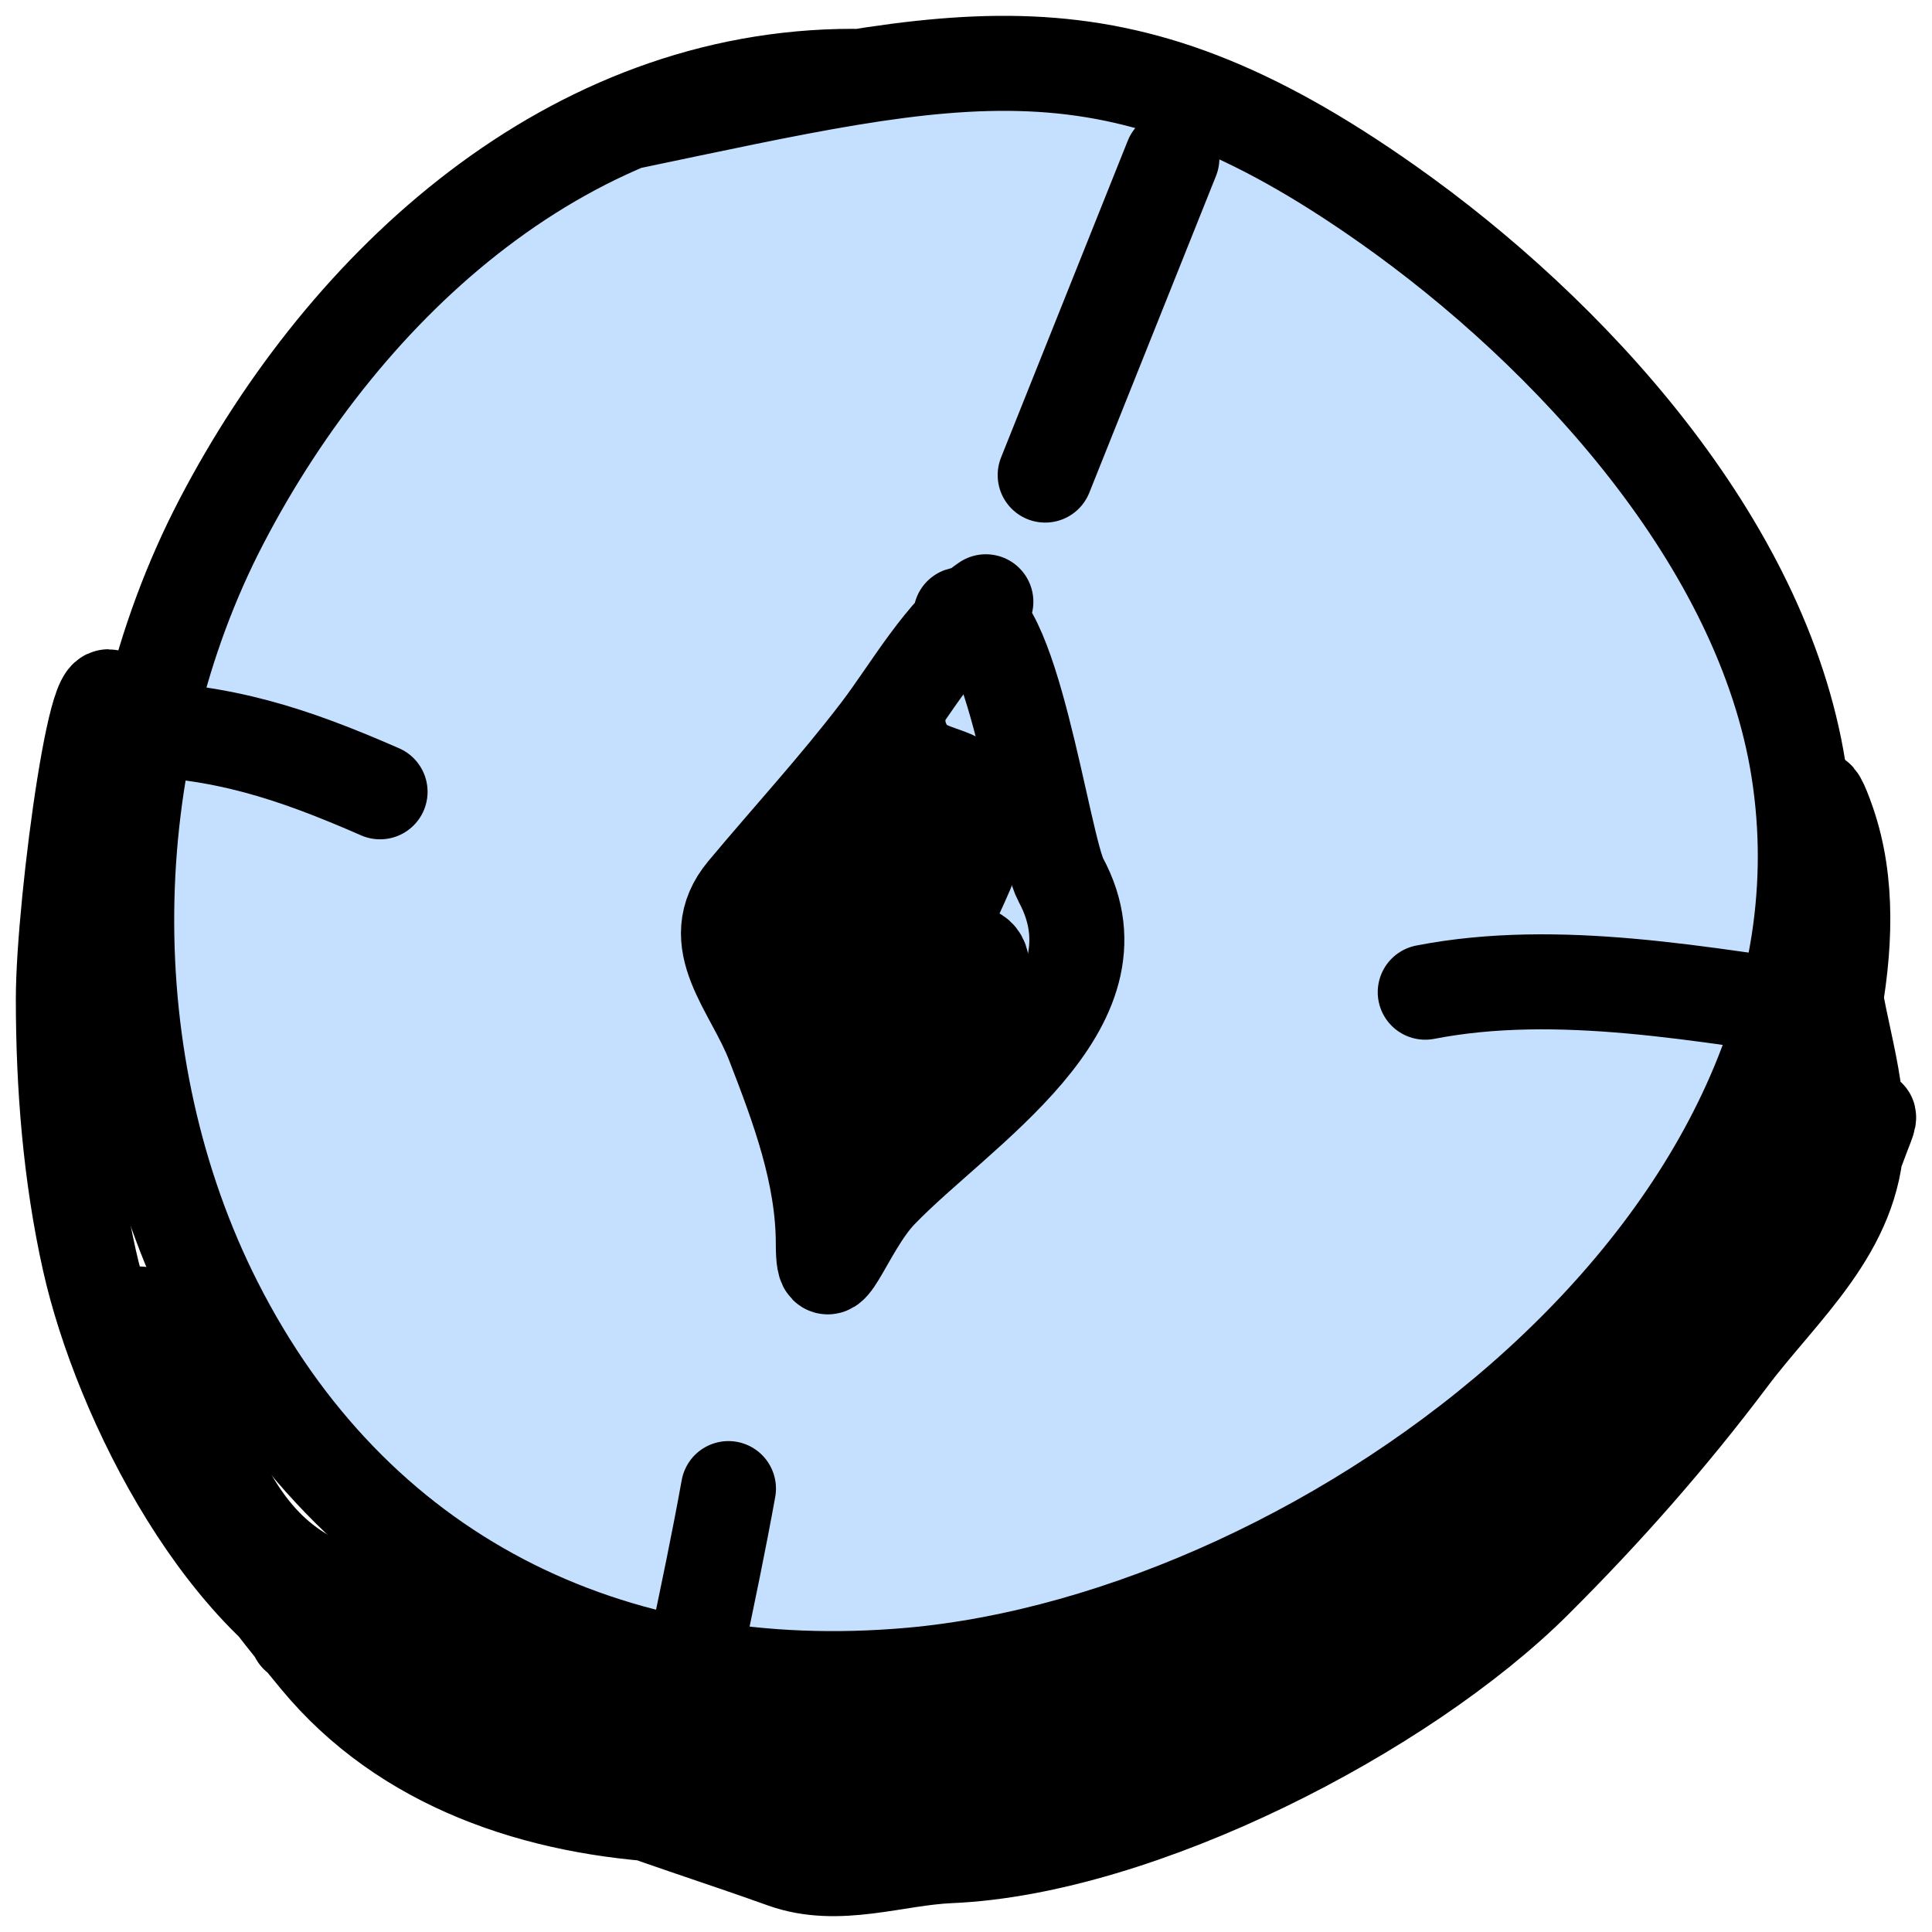
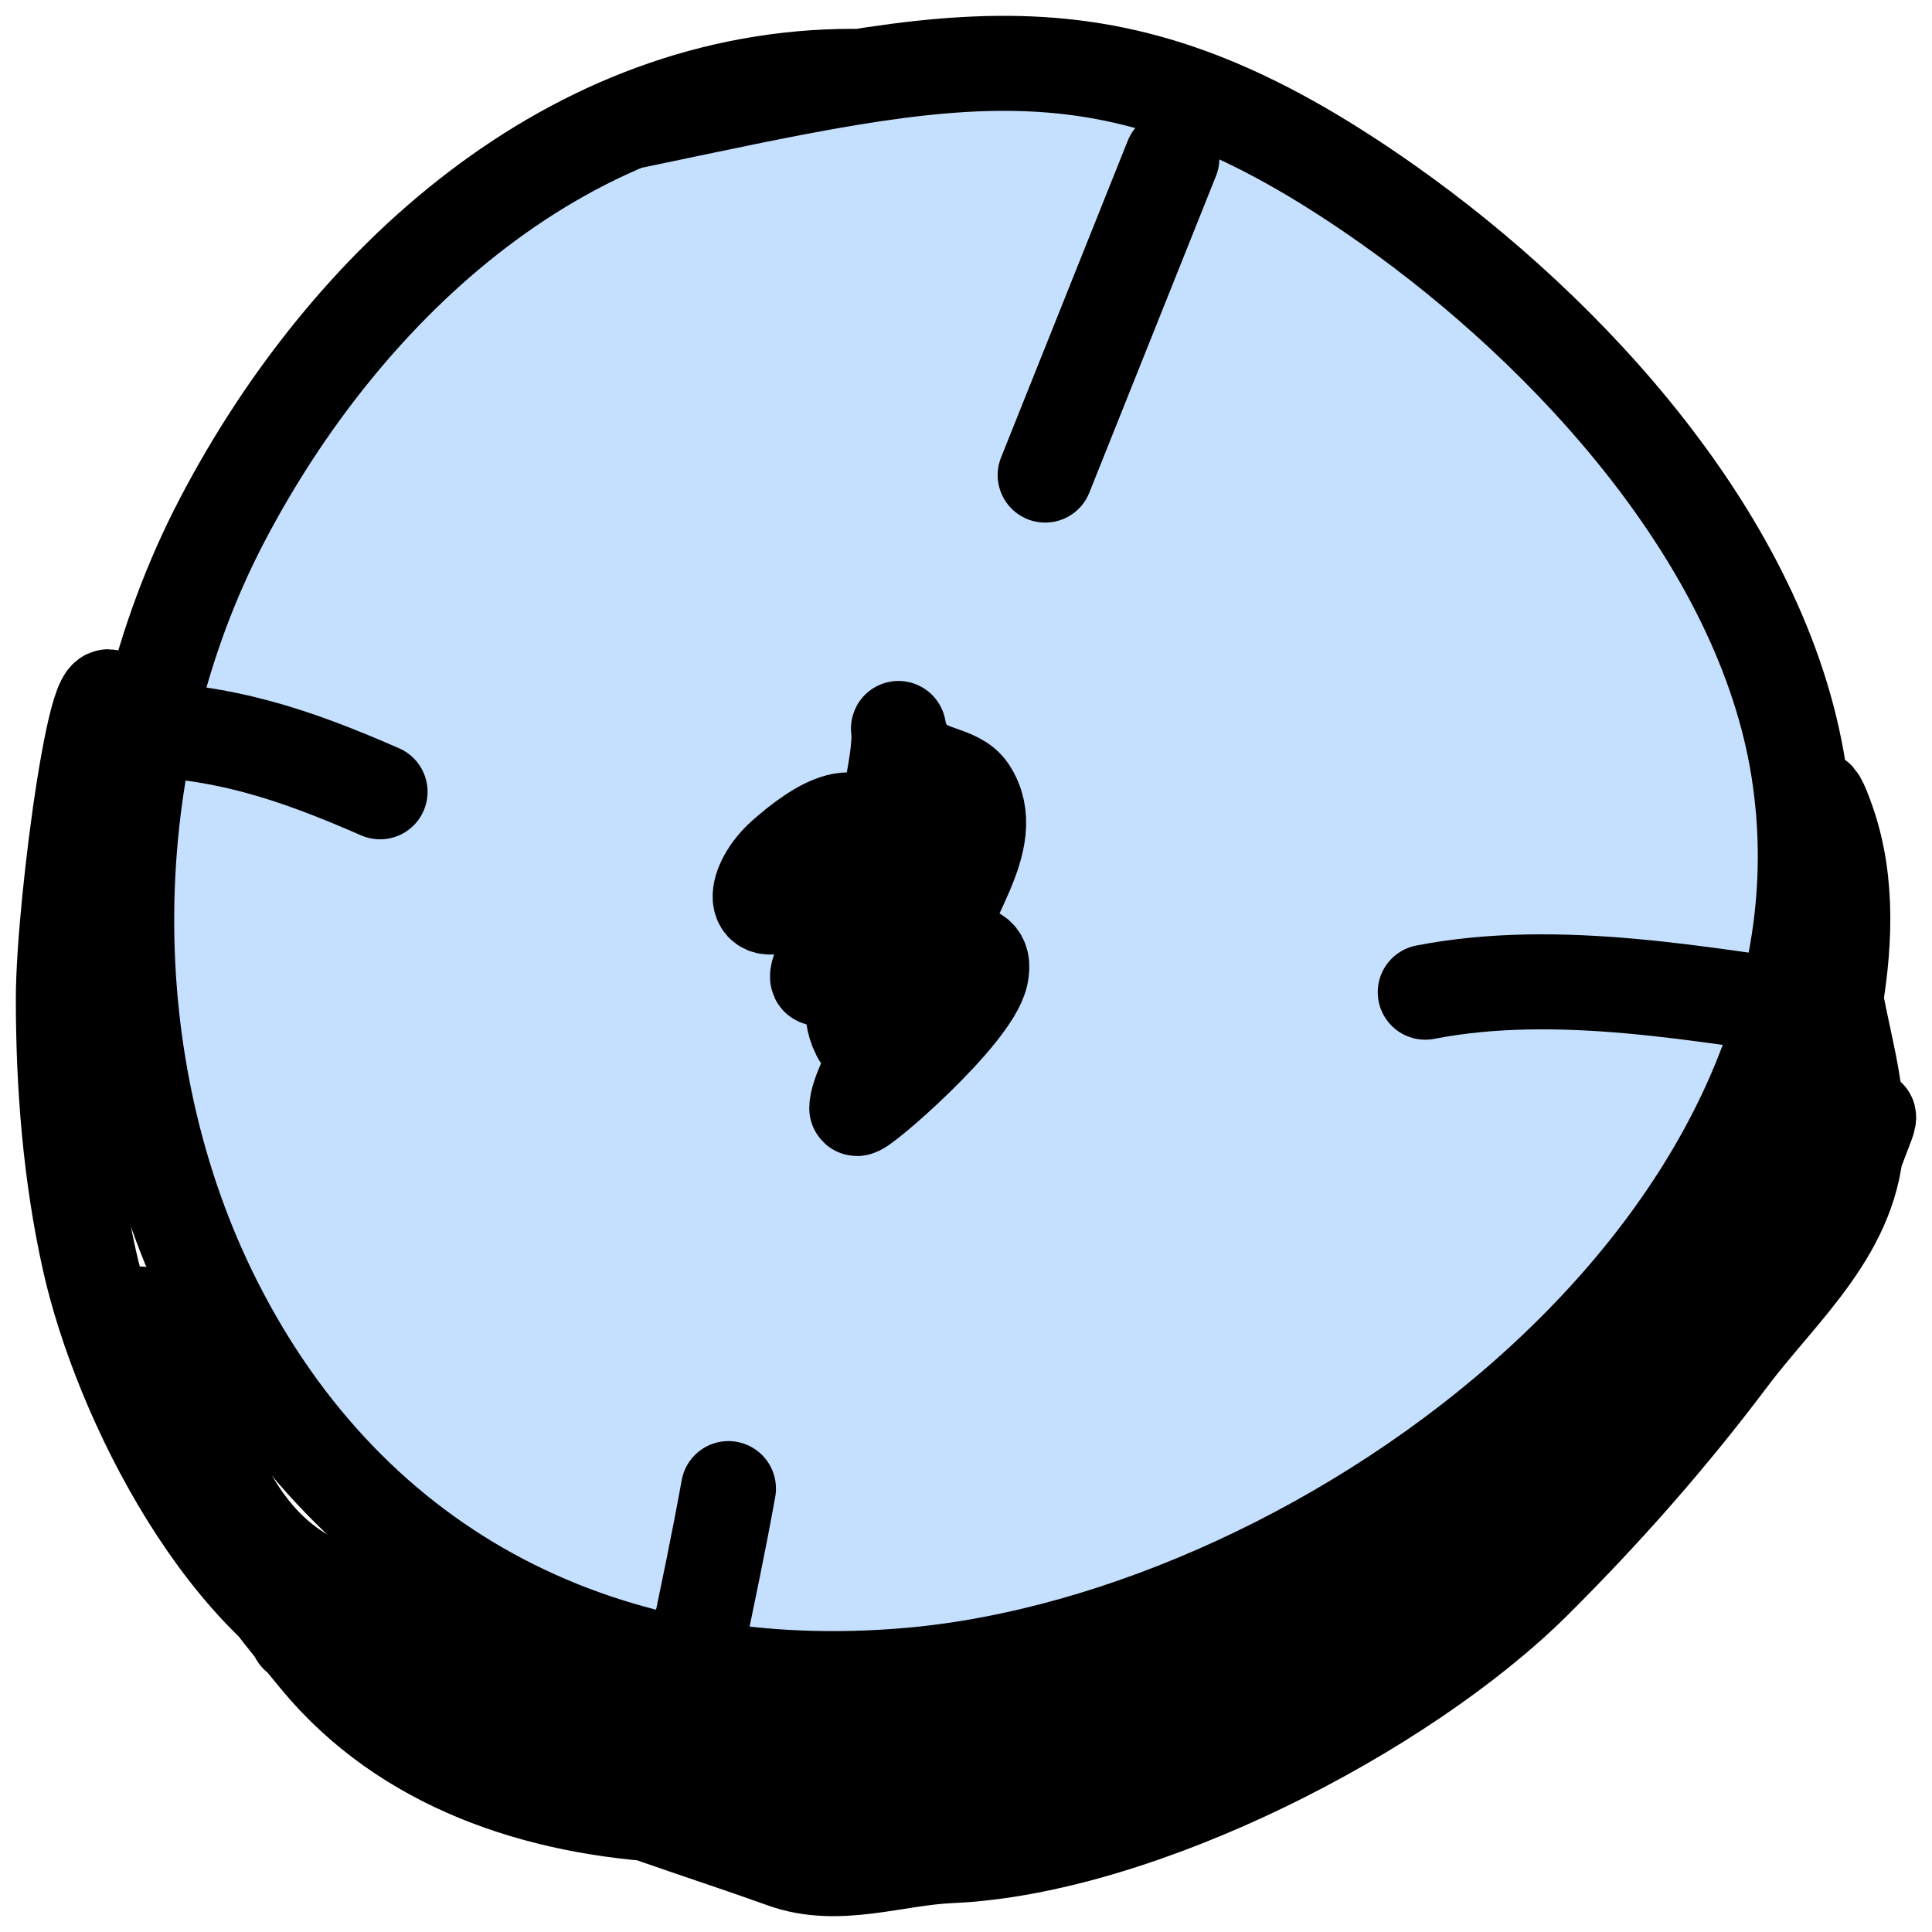
<svg xmlns="http://www.w3.org/2000/svg" width="61" height="61" viewBox="0 0 61 61" fill="none">
  <path d="M6.999 16.452C9.816 11.05 14.247 6.19 19.8 3.862C30.453 1.641 35.095 0.299 43.828 6.461C49.539 10.49 55.651 17.107 56.785 24.304C59.117 39.098 41.979 51.716 28.762 52.889C19.225 53.735 11.142 49.735 6.793 41.145C2.977 33.61 3.096 23.938 6.999 16.452Z" fill="#C5E0FF" />
  <path d="M26.927 2.41C18.028 2.41 10.936 8.902 6.999 16.452C3.096 23.938 2.977 33.61 6.793 41.145C11.142 49.735 19.225 53.735 28.762 52.889C41.979 51.716 59.117 39.098 56.785 24.304C55.651 17.107 49.539 10.49 43.828 6.461C35.095 0.299 30.453 1.641 19.8 3.862" stroke="black" stroke-width="3" stroke-linecap="round" />
  <path d="M37 5L33 15" stroke="black" stroke-width="3" stroke-linecap="round" />
  <path d="M23 47C22.699 48.671 22.35 50.334 22 52" stroke="black" stroke-width="3" stroke-linecap="round" />
  <path d="M4 23C7.02 23.063 9.215 23.782 12 25" stroke="black" stroke-width="3" stroke-linecap="round" />
  <path d="M45 31.327C49.219 30.507 53.817 31.417 58 32" stroke="black" stroke-width="3" stroke-linecap="round" />
-   <path d="M31.127 19C29.759 19.946 28.759 21.775 27.75 23.096C26.396 24.868 24.938 26.447 23.517 28.148C22.199 29.727 23.737 31.174 24.416 32.927C25.205 34.962 25.995 37.068 25.995 39.277C25.995 41.214 26.678 38.773 27.794 37.615C30.299 35.016 35.664 31.804 33.495 27.784C32.923 26.724 31.902 18.868 30.337 19.41" stroke="black" stroke-width="3" stroke-linecap="round" />
  <path d="M27.313 26.304C29.688 24.46 27.634 27.055 27.008 28.265C26.998 28.285 25.627 30.791 25.832 30.887C26.462 31.18 28.776 28.282 29.207 27.809C29.309 27.697 27.199 30.189 26.79 31.046C26.28 32.114 29.382 27.147 28.576 27.991C27.72 28.887 26.341 31.476 27.182 32.756C27.768 33.649 30.83 31.001 29.795 31.001C28.938 31.001 27.051 34.212 27.051 34.99C27.051 35.196 30.7 32.054 30.971 30.773C31.232 29.544 29.621 30.354 29.621 30.043C29.621 28.548 31.644 26.537 30.601 24.959C30.198 24.351 29.125 24.491 28.663 23.751C28.095 22.841 28.58 22.472 28.271 24.321C28.197 24.762 27.733 27.398 27.683 27.034C27.401 24.968 25.744 26.15 24.743 27.034C23.786 27.879 23.592 29.256 25.135 28.333C25.756 27.962 26.319 27.271 25.353 27.946" stroke="black" stroke-width="3" stroke-linecap="round" />
  <path d="M3.641 22.607C3.212 19.612 2 28.51 2 31.535C2 34.288 2.223 37.101 2.821 39.781C3.798 44.164 7.178 50.921 11.642 52.661C17 54.751 24.15 55.632 29.879 55.297C38.166 54.811 48.847 50.175 53.928 43.666C55.629 41.486 57.666 38.952 58.623 36.328C59.156 34.869 59.312 34.948 57.803 36.192C55.992 37.685 54.311 39.33 52.492 40.803C48.916 43.698 47.306 48.405 42.644 49.799C38.949 50.904 35.618 53.004 31.976 54.274C28.677 55.425 23.724 54.393 20.464 53.479C17.083 52.532 13.934 51.38 10.639 50.231C8.316 49.42 7.212 47.557 6.308 45.256C5.86 44.115 5.572 42.568 4.667 41.667C3.625 40.628 5.178 44.391 5.283 44.688C6.39 47.823 7.956 49.859 10.024 52.366C15.513 59.019 26.774 58.05 33.913 55.001C39.079 52.795 44.68 49.854 49.323 46.732C52.395 44.666 55.251 41.742 56.253 38.145C57.282 34.451 59.028 29.76 57.712 25.969C56.726 23.133 57.803 28.887 57.803 29.877C57.803 31.905 58.681 33.809 58.623 35.874C58.542 38.806 56.257 40.684 54.611 42.871C52.714 45.392 50.7 47.677 48.457 49.913C44.296 54.059 35.959 58.337 29.993 58.59C28.255 58.664 26.462 59.364 24.75 58.749C22.683 58.008 20.552 57.345 18.504 56.546C15.385 55.33 11.91 53.84 9.386 51.639" stroke="black" stroke-width="3" stroke-linecap="round" />
</svg>